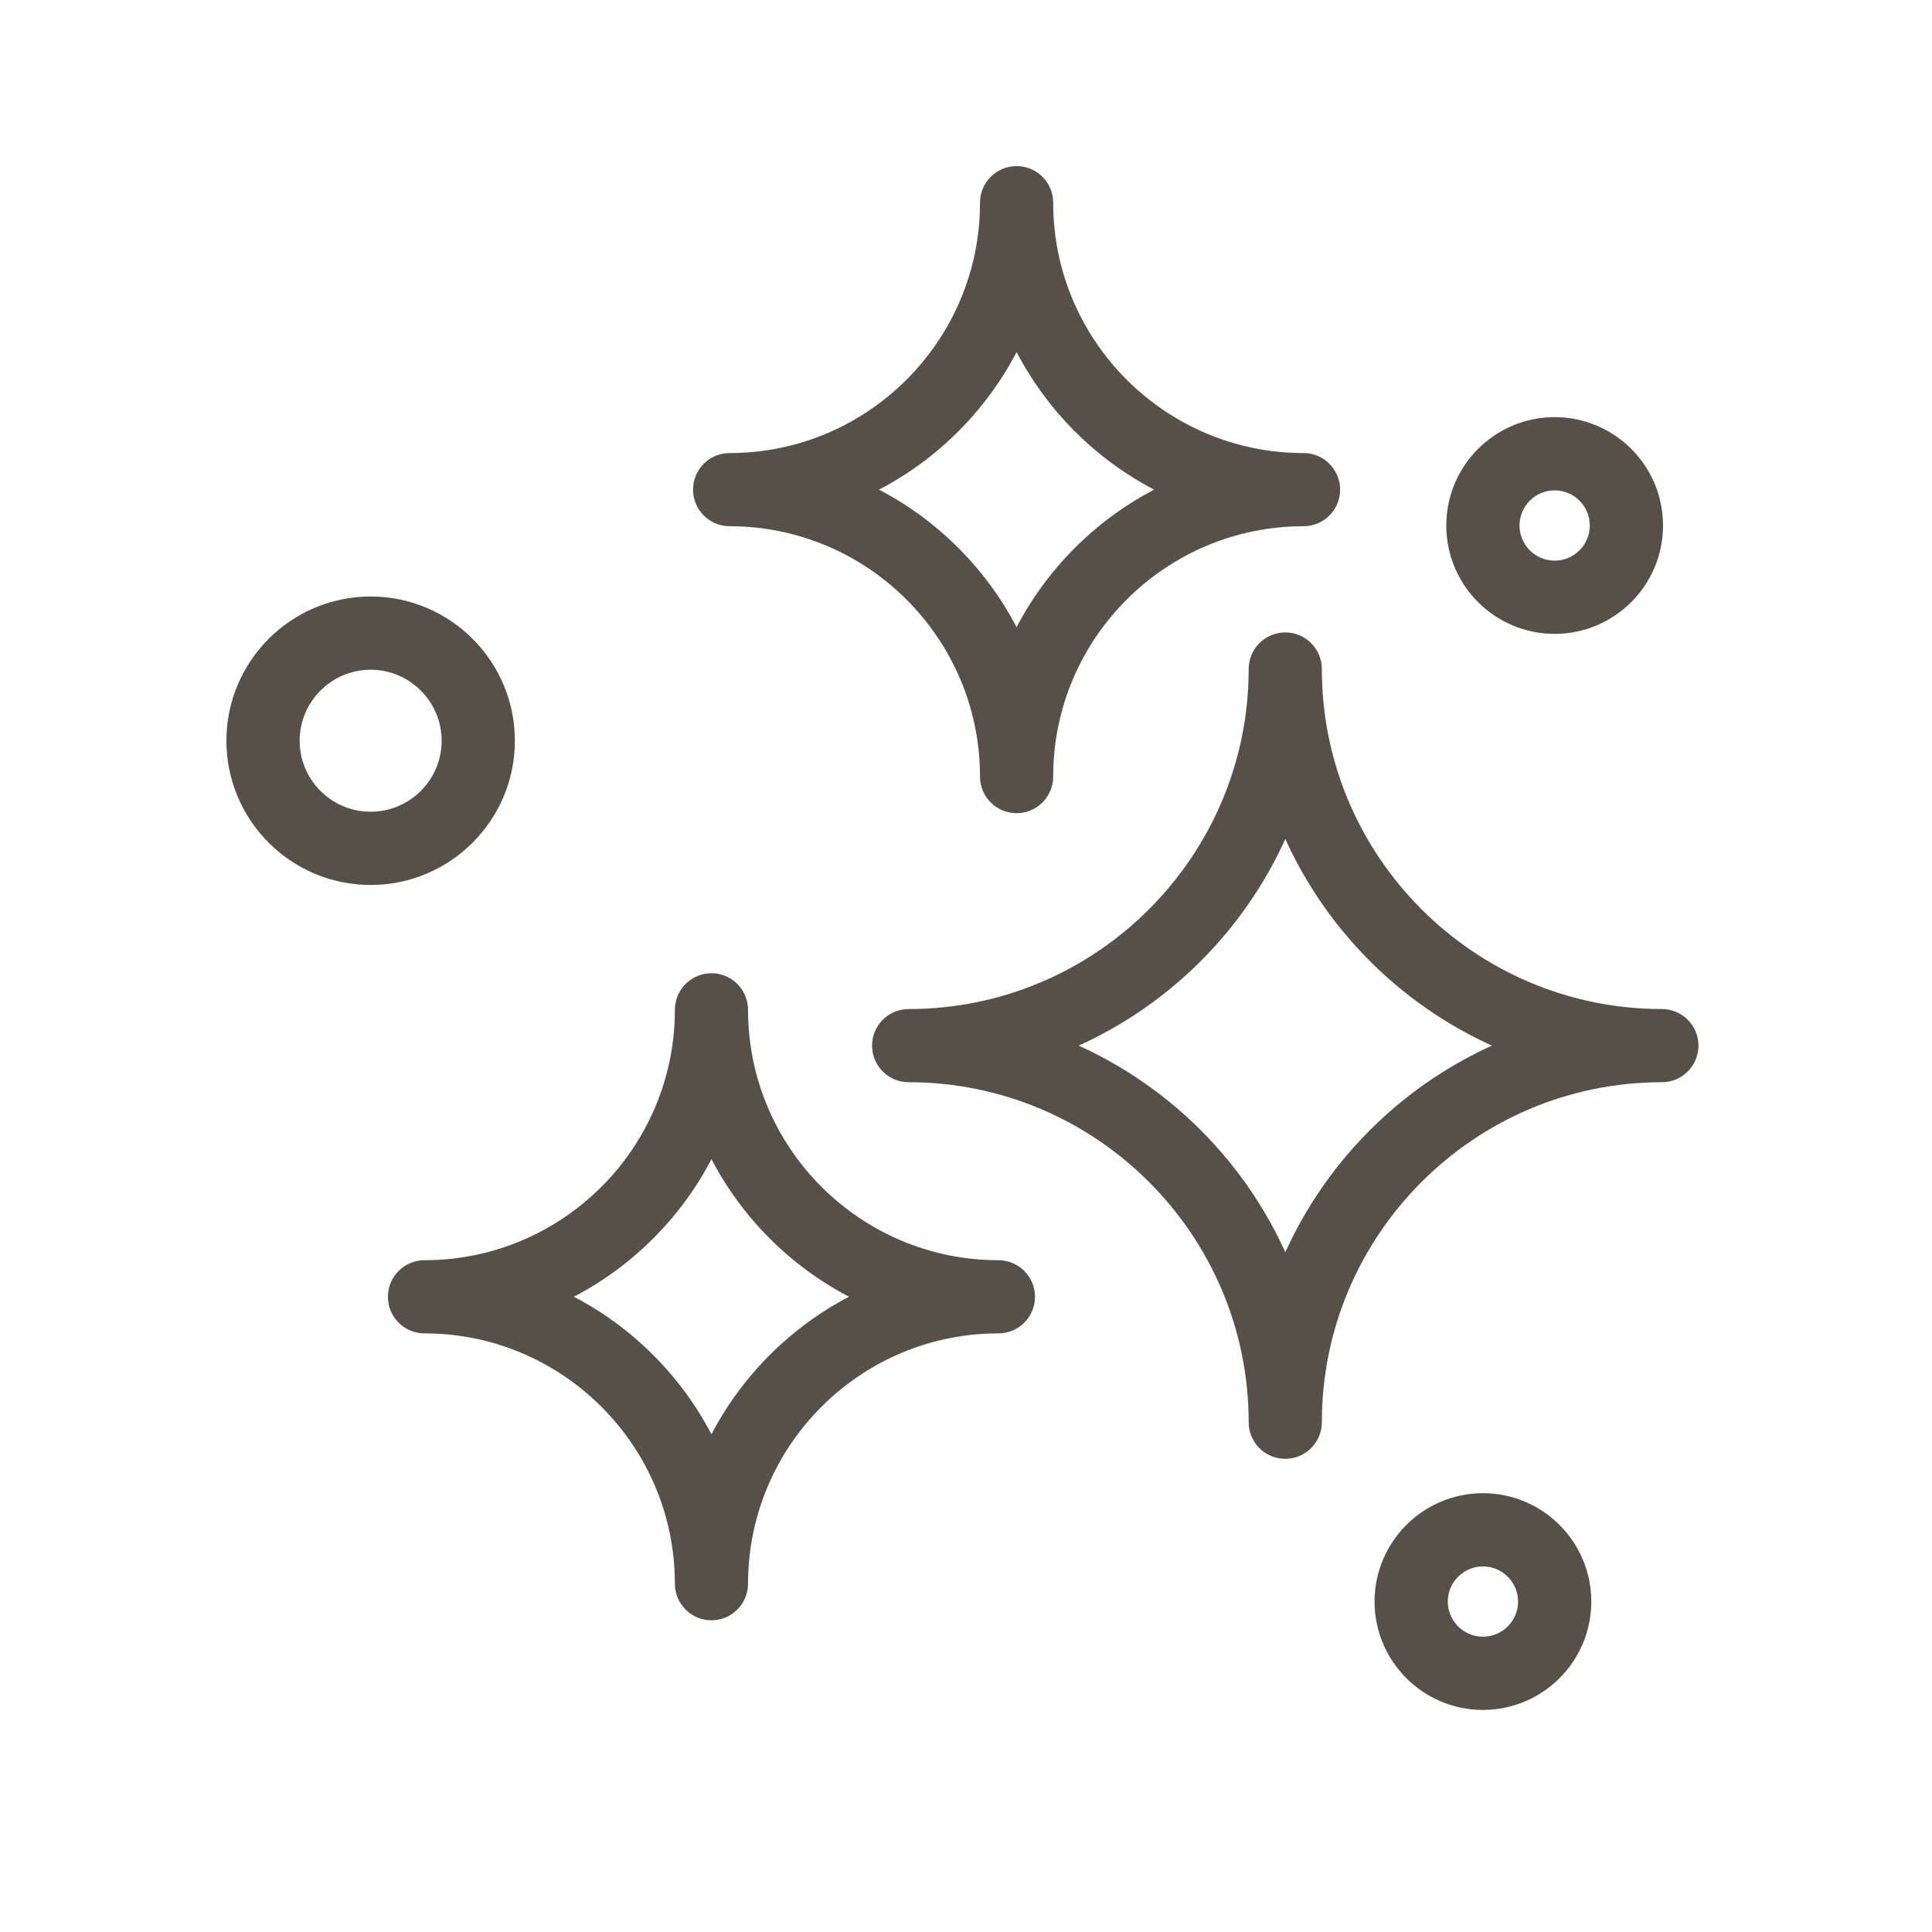
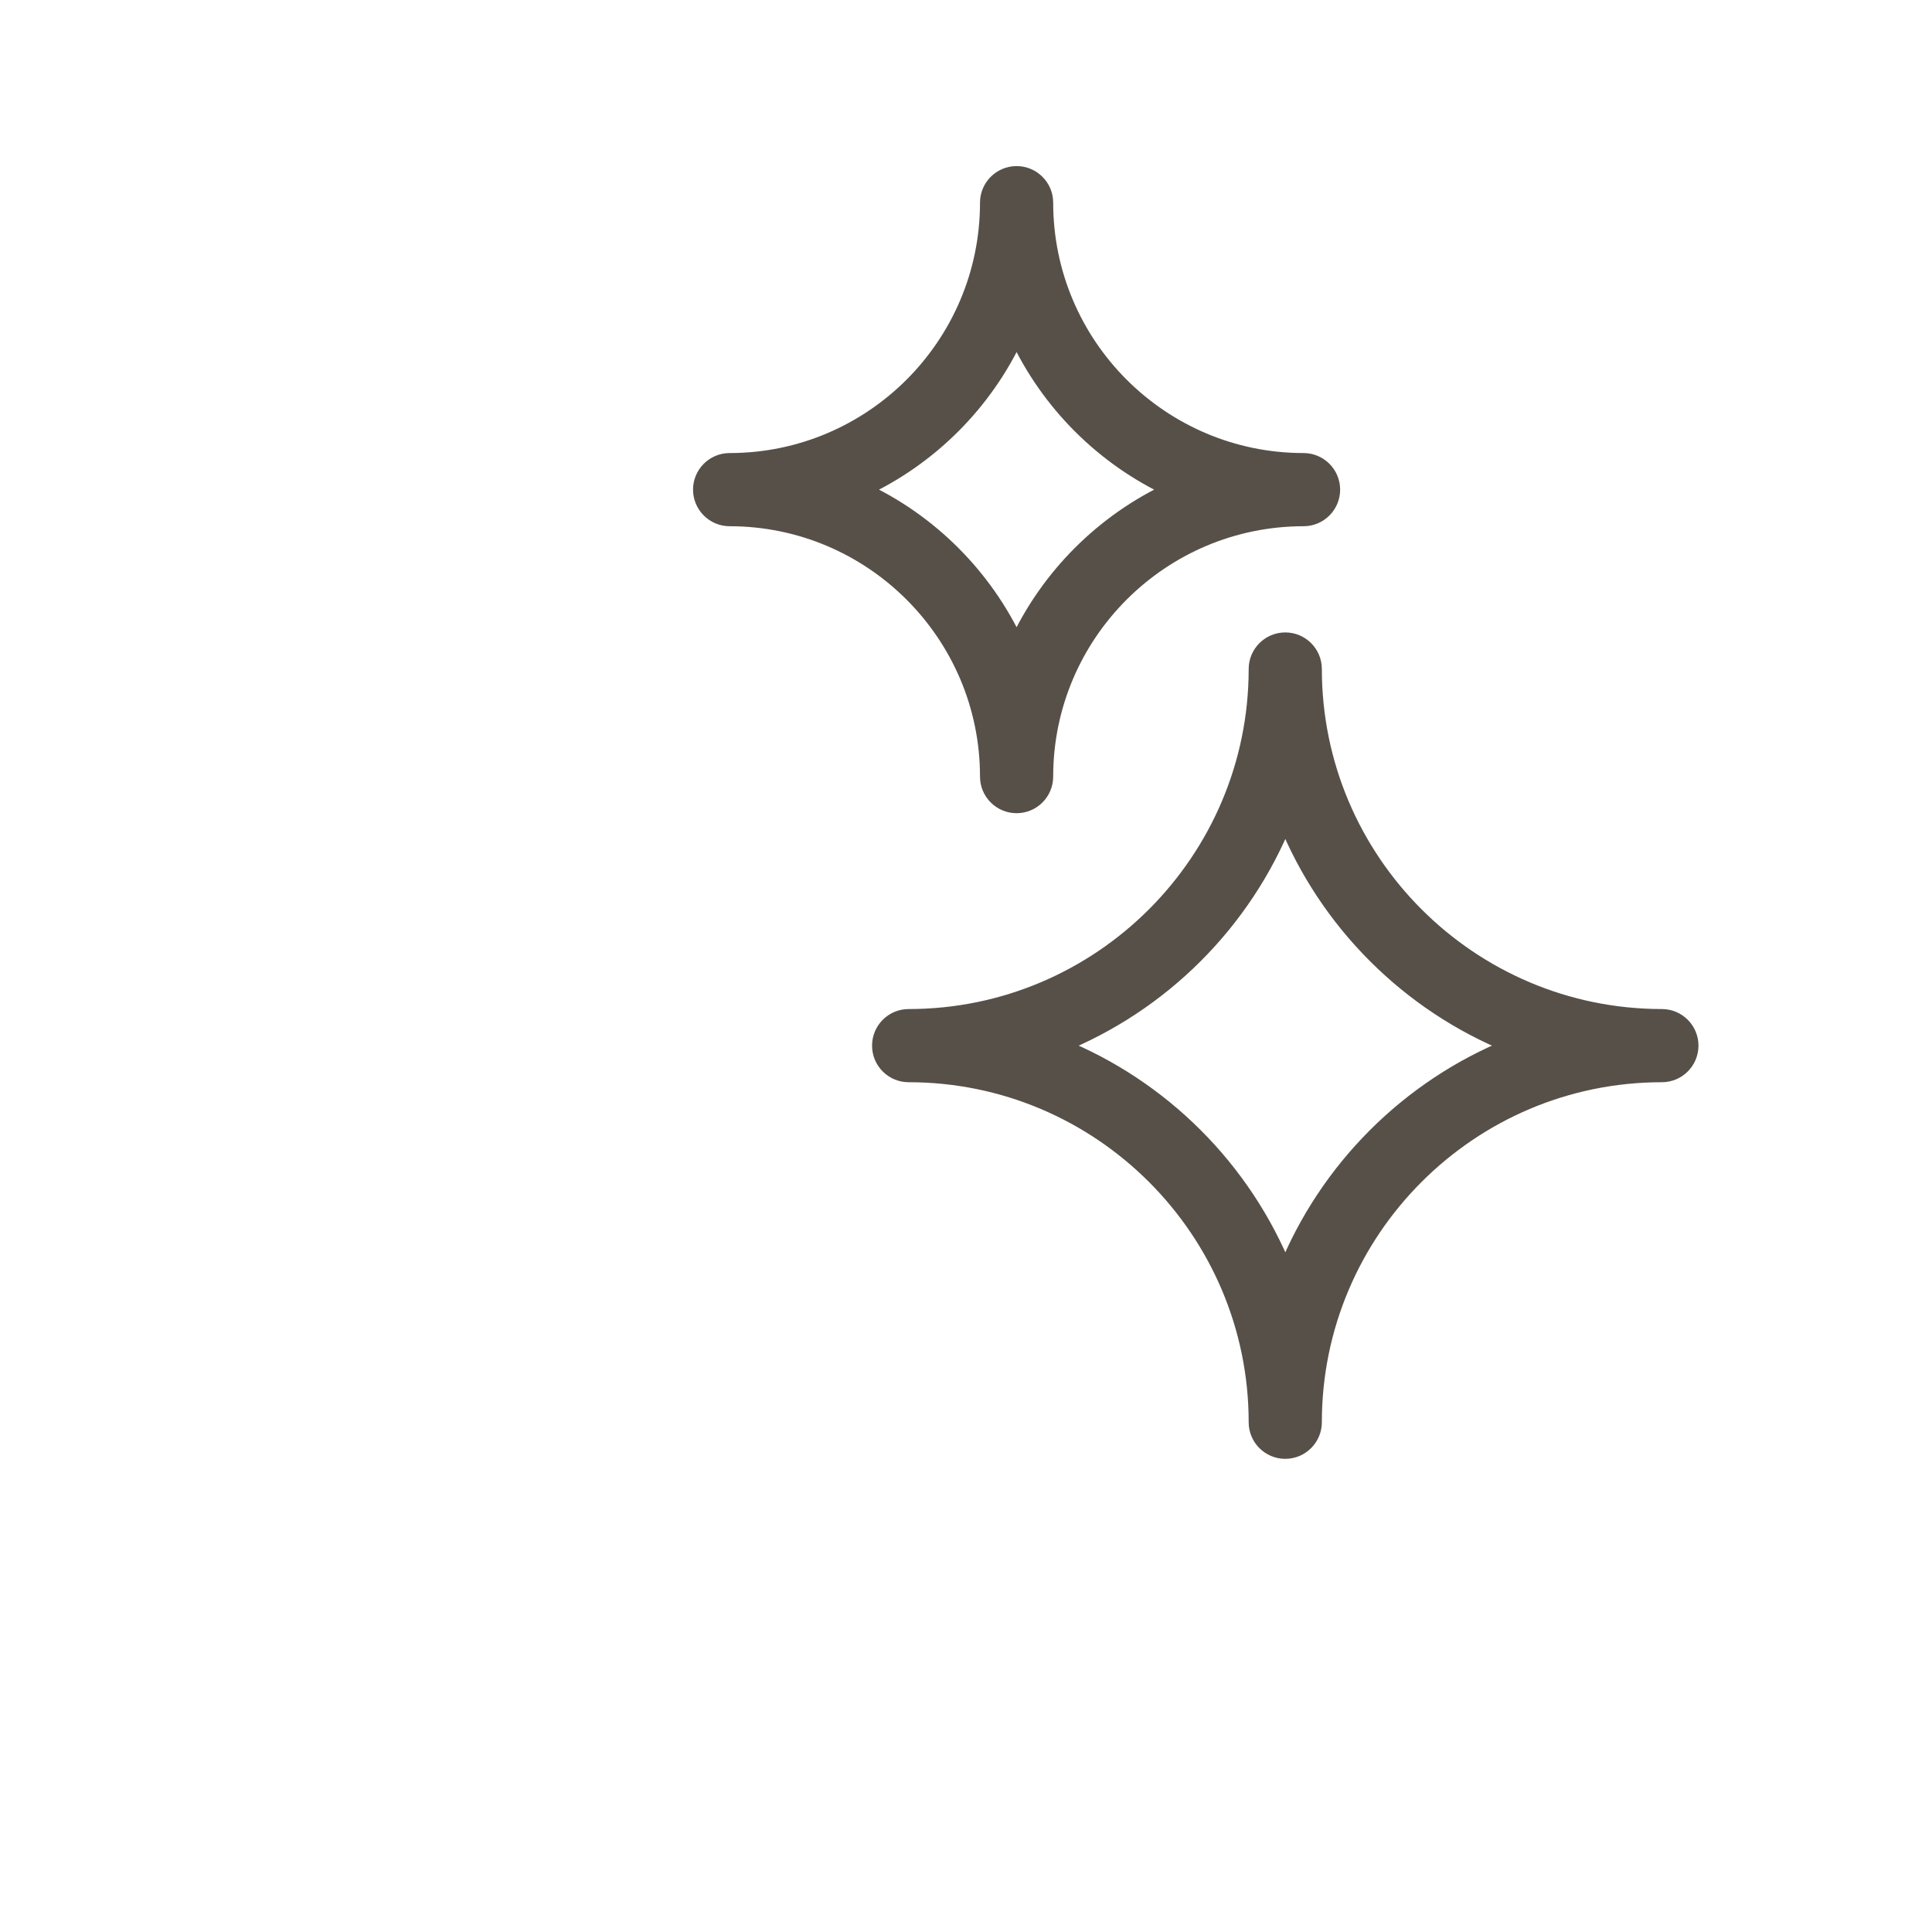
<svg xmlns="http://www.w3.org/2000/svg" width="32" viewBox="0 0 32 32" height="32" fill="none">
  <g stroke-width=".25" stroke="#565048" fill="#565048">
    <path d="m20.807 23.557c0 .266.216.481.481.481s.481-.216.481-.481c0-3.174 2.583-5.757 5.757-5.757.266 0 .481-.216.481-.481 0-.266-.216-.481-.481-.481-3.174 0-5.757-2.583-5.757-5.757 0-.266-.216-.481-.481-.481s-.481.216-.481.481c0 3.174-2.583 5.757-5.757 5.757-.266 0-.481.216-.481.481 0 .266.216.481.481.481 3.174 0 5.757 2.583 5.757 5.757zm4.222-6.238c-1.699.683-3.057 2.041-3.74 3.74-.683-1.699-2.041-3.057-3.74-3.74 1.699-.683 3.057-2.041 3.74-3.74.683 1.699 2.041 3.057 3.74 3.74z" />
-     <path d="m11.303 26.231c0 .266.216.481.481.481s.481-.216.481-.481c0-2.355 1.916-4.271 4.272-4.271.266 0 .481-.216.481-.481 0-.266-.216-.481-.481-.481-2.355 0-4.272-1.916-4.272-4.272 0-.266-.216-.481-.481-.481s-.481.216-.481.481c0 2.355-1.916 4.272-4.272 4.272-.266 0-.481.216-.481.481 0 .266.216.481.481.481 2.355 0 4.272 1.916 4.272 4.271zm3.042-4.753c-1.127.522-2.039 1.433-2.561 2.561-.522-1.127-1.433-2.039-2.561-2.561 1.127-.522 2.039-1.433 2.561-2.561.522 1.127 1.433 2.039 2.561 2.561z" />
    <path d="m16.357 12.863c0 .266.216.481.481.481.266 0 .481-.216.481-.481 0-2.355 1.916-4.272 4.272-4.272.266 0 .481-.216.481-.481s-.216-.481-.481-.481c-2.355 0-4.272-1.916-4.272-4.272 0-.266-.216-.481-.481-.481-.266 0-.481.216-.481.481 0 2.355-1.916 4.272-4.272 4.272-.266 0-.481.216-.481.481s.216.481.481.481c2.355 0 4.272 1.916 4.272 4.272zm3.042-4.753c-1.127.522-2.039 1.433-2.561 2.561-.522-1.127-1.433-2.039-2.561-2.561 1.127-.522 2.039-1.433 2.561-2.561.522 1.127 1.433 2.039 2.561 2.561z" />
-     <path d="m3.875 12.269c0 1.248 1.015 2.264 2.264 2.264 1.248 0 2.264-1.015 2.264-2.264 0-1.248-1.015-2.264-2.264-2.264-1.248 0-2.264 1.015-2.264 2.264zm.963 0c0-.717.584-1.301 1.301-1.301.717 0 1.301.584 1.301 1.301 0 .717-.584 1.301-1.301 1.301-.717 0-1.301-.584-1.301-1.301z" />
-     <path d="m22.892 26.527c0 .921.749 1.67 1.67 1.67.921 0 1.67-.749 1.67-1.67 0-.921-.749-1.67-1.67-1.67-.921 0-1.67.749-1.67 1.67zm.963 0c0-.39.317-.707.707-.707.39 0 .707.317.707.707 0 .39-.317.707-.707.707-.39 0-.707-.317-.707-.707z" />
-     <path d="m24.08 8.704c0 .921.749 1.67 1.67 1.67.921 0 1.67-.749 1.67-1.67 0-.921-.749-1.67-1.67-1.67-.921 0-1.67.749-1.67 1.67zm.963 0c0-.39.317-.707.707-.707s.707.317.707.707c0 .39-.317.707-.707.707s-.707-.317-.707-.707z" />
  </g>
</svg>